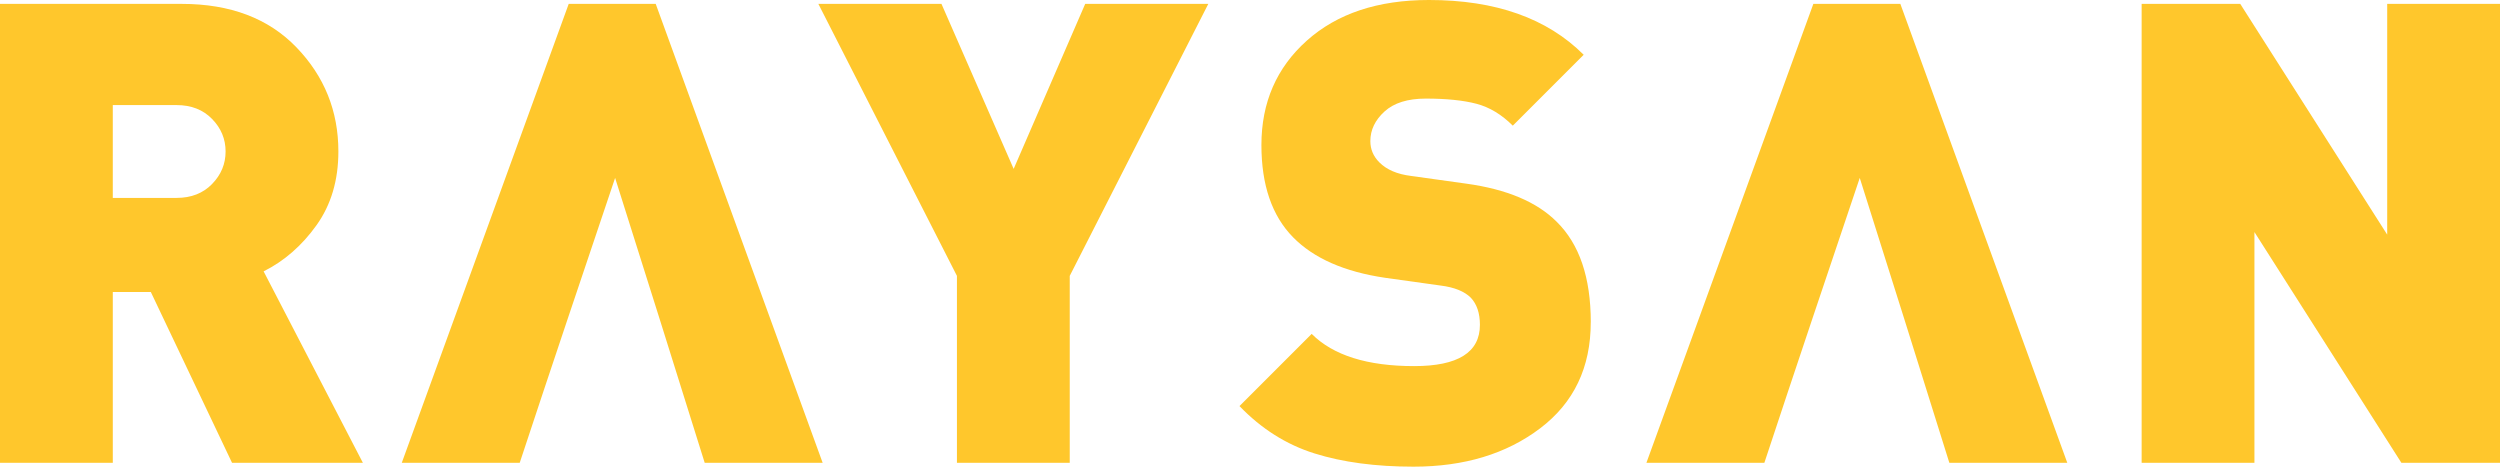
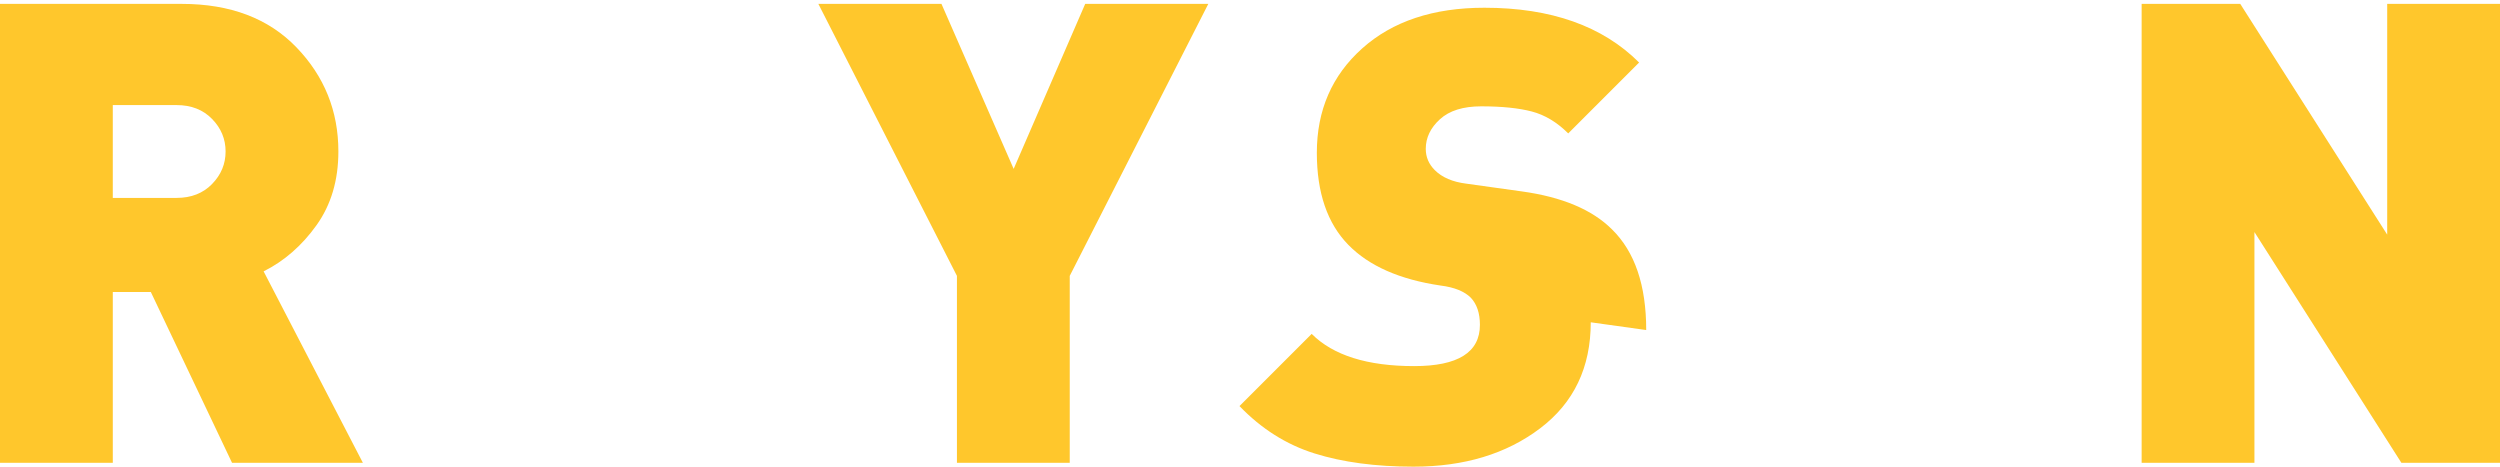
<svg xmlns="http://www.w3.org/2000/svg" xml:space="preserve" width="56.448mm" height="10.537mm" version="1.1" style="shape-rendering:geometricPrecision; text-rendering:geometricPrecision; image-rendering:optimizeQuality; fill-rule:evenodd; clip-rule:evenodd" viewBox="0 0 5644.82 1053.69">
  <defs>
    <style type="text/css">
   
    .fil0 {fill:#ffc72c;fill-rule:nonzero}
   
  </style>
  </defs>
  <g id="Katman_x0020_1">
-     <path class="fil0" d="M4667.8 1044.95l-266.33 0c-67.8,-217.77 -133.88,-426.57 -202.28,-643.22 -73.23,217.4 -144.47,428.46 -215.38,643.22l-266.33 0 376.92 -1036.18 196.44 0 376.92 1036.18 0.04 0z" />
    <path class="fil0" d="M819.34 1044.95l-295.42 0 -183.38 -385.66 -85.85 0 0 385.66 -254.69 0 0 -1036.18 410.4 0c109.65,0 195.97,32.73 259.04,98.24 63.07,65.47 94.59,143.83 94.59,235.02 0,65 -16.5,120.55 -49.47,166.61 -32.97,46.1 -72.76,80.79 -119.33,104.08l224.12 432.24 -0.01 -0.01zm-340.54 -629.43c20.38,-20.86 30.58,-45.36 30.58,-73.47 0,-28.15 -10.19,-52.65 -30.58,-73.5 -20.38,-20.86 -47.04,-31.28 -80.05,-31.28l-144.07 0 0 209.57 144.07 0c33,0 59.67,-10.43 80.05,-31.28l0 -0.04z" />
    <polygon class="fil0" points="5644.82,1044.95 5422.15,1044.95 5090.35,523.96 5090.35,1044.95 4835.66,1044.95 4835.66,8.77 5058.32,8.77 5390.13,529.79 5390.13,8.77 5644.82,8.77 " />
-     <path class="fil0" d="M3591.8 727.72c0,101.85 -38.07,181.66 -114.23,239.37 -76.17,57.74 -171.5,86.6 -285.98,86.6 -85.38,0 -159.83,-9.92 -223.37,-29.83 -63.55,-19.91 -120.07,-55.55 -169.55,-106.98l163 -163c48.49,48.49 125.64,72.76 231.41,72.76 98.98,0 148.45,-31.05 148.45,-93.14 0,-26.19 -6.78,-46.57 -20.38,-61.12 -14.55,-14.55 -37.36,-23.76 -68.41,-27.64l-125.14 -17.48c-92.16,-13.57 -161.55,-44.14 -208.12,-91.69 -47.55,-48.49 -71.31,-117.88 -71.31,-208.12 0,-96.04 34.19,-174.64 102.59,-235.76 68.41,-61.12 160.33,-91.69 275.78,-91.69 150.38,0 266.81,41.24 349.29,123.68l-160.06 160.06c-25.24,-25.21 -52.65,-41.71 -82.24,-49.47 -29.6,-7.76 -67.66,-11.64 -114.23,-11.64 -40.77,0 -71.78,9.69 -93.14,29.09 -21.33,19.4 -32.03,41.71 -32.03,66.95 0,18.43 6.78,34.42 20.38,48.02 16.5,16.5 40.26,26.66 71.31,30.54l125.17 17.48c91.19,12.62 159.12,41.24 203.73,85.85 51.43,50.45 77.15,126.11 77.15,227.02l-0.07 0.14z" />
+     <path class="fil0" d="M3591.8 727.72c0,101.85 -38.07,181.66 -114.23,239.37 -76.17,57.74 -171.5,86.6 -285.98,86.6 -85.38,0 -159.83,-9.92 -223.37,-29.83 -63.55,-19.91 -120.07,-55.55 -169.55,-106.98l163 -163c48.49,48.49 125.64,72.76 231.41,72.76 98.98,0 148.45,-31.05 148.45,-93.14 0,-26.19 -6.78,-46.57 -20.38,-61.12 -14.55,-14.55 -37.36,-23.76 -68.41,-27.64c-92.16,-13.57 -161.55,-44.14 -208.12,-91.69 -47.55,-48.49 -71.31,-117.88 -71.31,-208.12 0,-96.04 34.19,-174.64 102.59,-235.76 68.41,-61.12 160.33,-91.69 275.78,-91.69 150.38,0 266.81,41.24 349.29,123.68l-160.06 160.06c-25.24,-25.21 -52.65,-41.71 -82.24,-49.47 -29.6,-7.76 -67.66,-11.64 -114.23,-11.64 -40.77,0 -71.78,9.69 -93.14,29.09 -21.33,19.4 -32.03,41.71 -32.03,66.95 0,18.43 6.78,34.42 20.38,48.02 16.5,16.5 40.26,26.66 71.31,30.54l125.17 17.48c91.19,12.62 159.12,41.24 203.73,85.85 51.43,50.45 77.15,126.11 77.15,227.02l-0.07 0.14z" />
    <polygon class="fil0" points="2728.26,8.77 2415.39,622.9 2415.39,1044.95 2160.7,1044.95 2160.7,622.9 1847.79,8.77 2125.77,8.77 2288.77,381.34 2450.32,8.77 " />
-     <path class="fil0" d="M1857.48 1044.95l-266.33 0c-66.58,-213.89 -133.94,-426.87 -202.28,-643.22 -72.56,215.41 -144.17,427.58 -215.38,643.22l-266.3 0 376.92 -1036.18 196.44 0 376.92 1036.18 0.01 0z" />
  </g>
</svg>